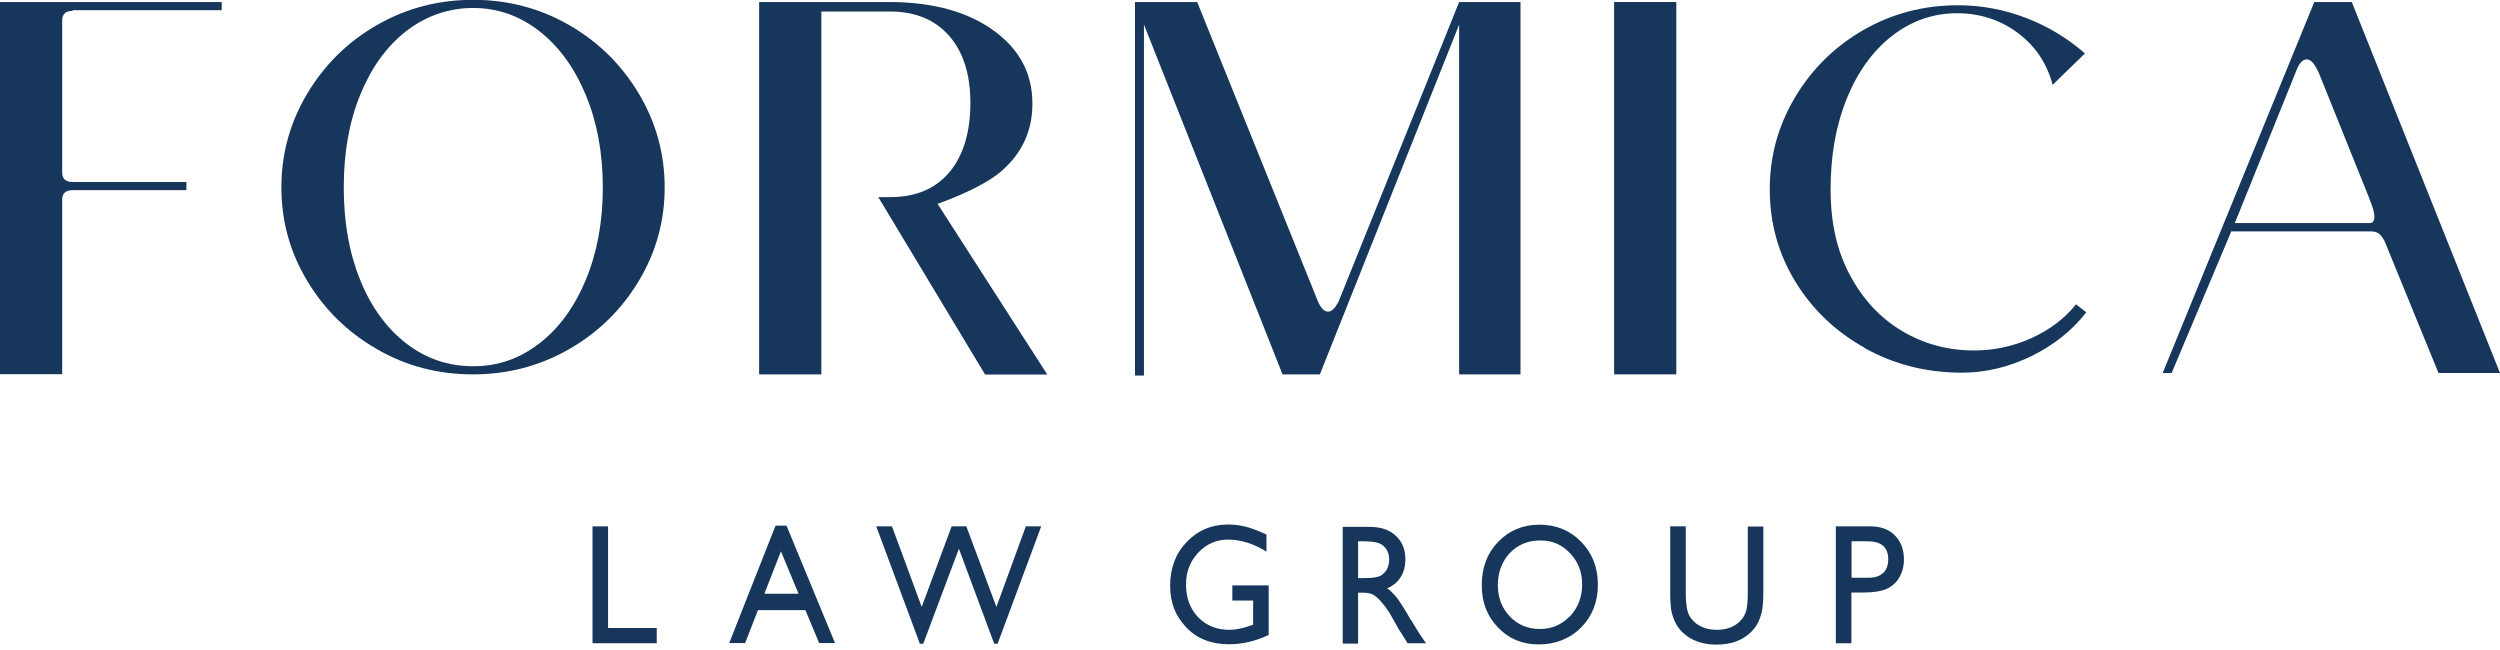
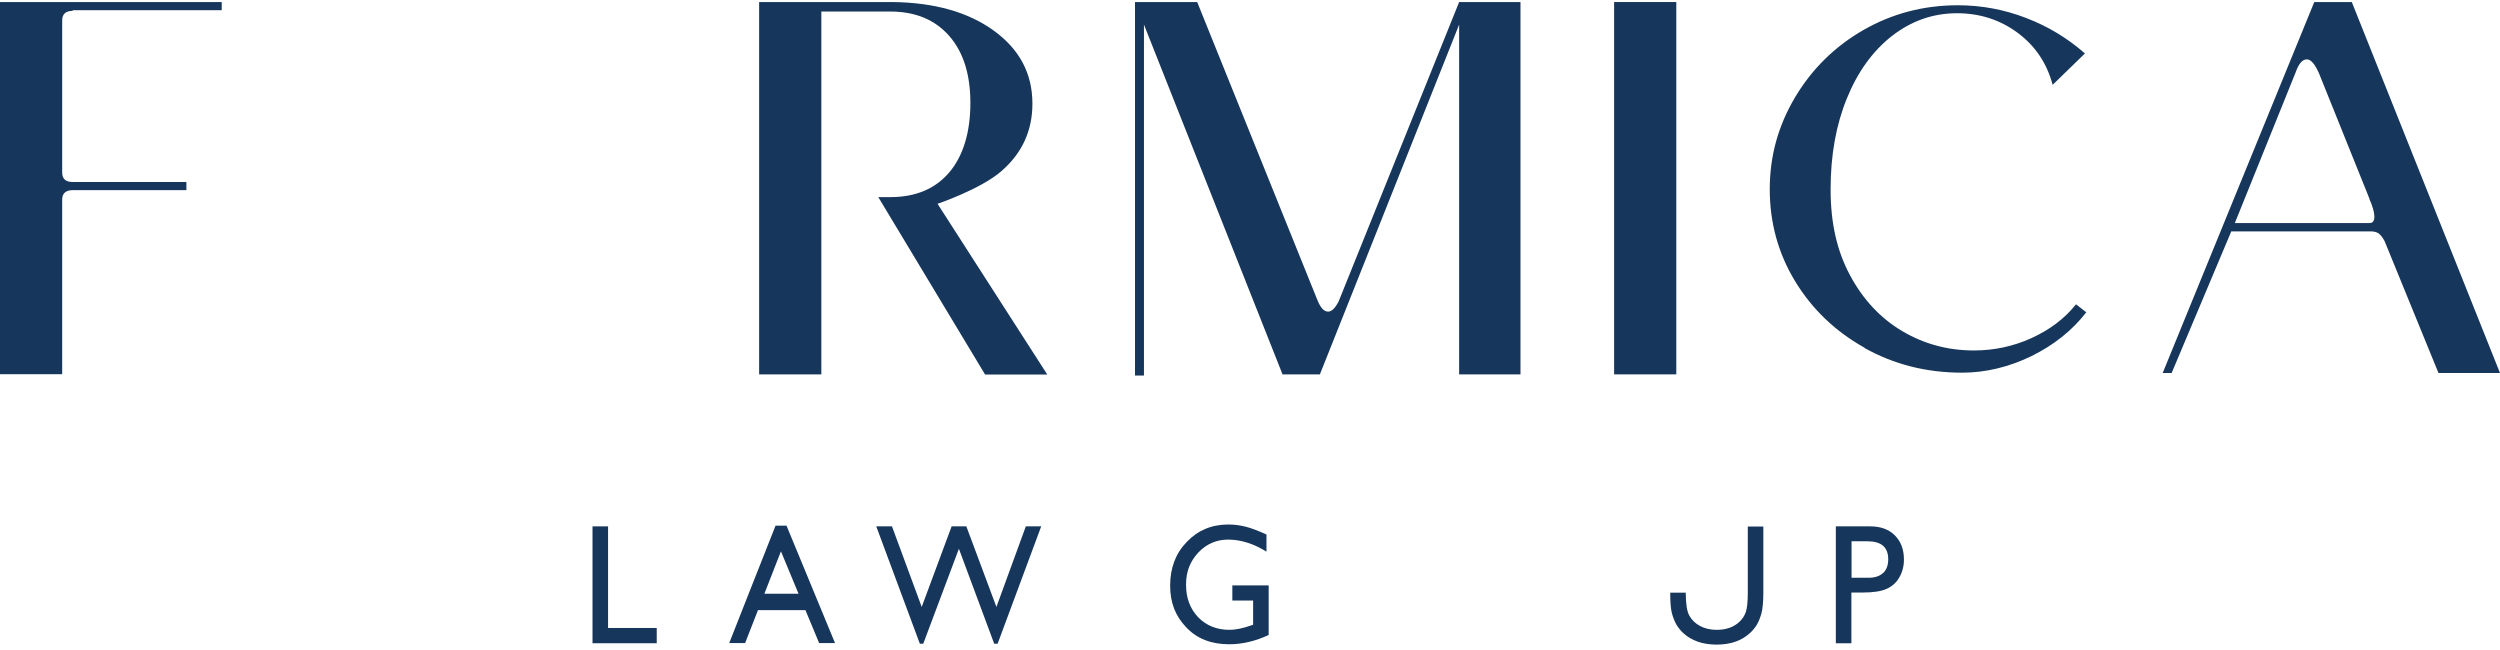
<svg xmlns="http://www.w3.org/2000/svg" width="200" height="52" viewBox="0 0 200 52" fill="none">
  <g clip-path="url(#clip0_419_302)">
    <path d="M5.814 0.869C5.259 0.869 4.975 1.126 4.975 1.628V13.801C4.975 14.317 5.259 14.561 5.814 14.561H14.912V15.213H5.814C5.259 15.213 4.975 15.47 4.975 15.973V29.936H0V0.163H17.738V0.814H5.814V0.869Z" fill="#16365C" />
-     <path d="M30.149 27.928C27.811 26.585 25.958 24.766 24.579 22.473C23.2 20.179 22.511 17.696 22.511 14.995C22.511 12.295 23.2 9.798 24.579 7.491C25.958 5.184 27.811 3.352 30.149 2.008C32.488 0.665 35.057 -0.014 37.842 -0.014C40.627 -0.014 43.21 0.665 45.535 2.008C47.874 3.352 49.726 5.184 51.105 7.491C52.484 9.798 53.174 12.309 53.174 14.995C53.174 17.682 52.484 20.179 51.105 22.473C49.726 24.766 47.874 26.585 45.535 27.928C43.196 29.272 40.627 29.95 37.842 29.95C35.057 29.95 32.475 29.285 30.149 27.928V27.928ZM43.156 27.467C44.737 26.245 45.968 24.549 46.874 22.364C47.779 20.179 48.226 17.723 48.226 14.995C48.226 12.268 47.779 9.812 46.874 7.627C45.968 5.442 44.737 3.732 43.156 2.497C41.574 1.262 39.803 0.638 37.856 0.638C35.909 0.638 34.07 1.262 32.488 2.497C30.907 3.732 29.69 5.442 28.811 7.6C27.932 9.757 27.5 12.227 27.5 14.995C27.5 17.764 27.932 20.22 28.811 22.391C29.69 24.563 30.92 26.245 32.488 27.467C34.07 28.688 35.855 29.299 37.856 29.299C39.857 29.299 41.574 28.688 43.156 27.467V27.467Z" fill="#16365C" />
    <path d="M121.639 0.163V29.95H116.731V1.968L105.591 29.95H102.603L91.516 1.968V30.045H90.8V0.163H95.775L105.415 24.061C105.658 24.644 105.929 24.929 106.253 24.929C106.537 24.929 106.807 24.658 107.091 24.115L116.731 0.163H121.639Z" fill="#16365C" />
    <path d="M134.104 29.95H129.129V0.163H134.104V29.95Z" fill="#16365C" />
    <path d="M74.981 16.312C74.981 16.312 78.402 15.158 80.078 13.72C81.755 12.281 82.593 10.476 82.593 8.292C82.593 5.89 81.566 3.949 79.511 2.456C77.456 0.964 74.752 0.204 71.399 0.163H60.731V29.95H65.707V0.923H67.748H71.223C73.224 0.923 74.792 1.574 75.928 2.863C77.064 4.153 77.631 5.944 77.631 8.237C77.631 10.531 77.077 12.444 75.955 13.774C74.833 15.104 73.251 15.769 71.223 15.769H70.263L78.808 29.964H83.783L75.008 16.312H74.981Z" fill="#16365C" />
    <path d="M200 29.841L188.143 0.163H185.142L173.014 29.841H173.731L178.503 18.51H189.563C190.117 18.51 190.387 18.592 190.766 19.284L195.079 29.841H199.986H200ZM189.549 15.918C190.022 16.95 190.13 17.845 189.576 17.845H178.787L183.654 5.781C183.898 5.089 184.195 4.75 184.547 4.75C184.871 4.75 185.182 5.116 185.507 5.835L189.265 15.172L189.563 15.918H189.549Z" fill="#16365C" />
    <path d="M149.165 27.82C146.813 26.503 144.961 24.726 143.609 22.5C142.257 20.274 141.581 17.818 141.581 15.145C141.581 12.471 142.257 10.056 143.609 7.776C144.961 5.51 146.786 3.718 149.071 2.402C151.369 1.086 153.884 0.421 156.628 0.421C158.507 0.421 160.333 0.76 162.09 1.438C163.861 2.117 165.416 3.067 166.795 4.275L164.213 6.785C163.74 5.035 162.807 3.651 161.387 2.606C159.981 1.574 158.372 1.059 156.561 1.059C154.641 1.059 152.91 1.669 151.355 2.877C149.814 4.085 148.597 5.768 147.746 7.885C146.88 10.002 146.448 12.431 146.448 15.145C146.448 17.859 146.961 20.084 148.003 22.025C149.044 23.966 150.436 25.458 152.18 26.49C153.924 27.521 155.831 28.037 157.913 28.037C159.521 28.037 161.063 27.711 162.523 27.046C163.983 26.381 165.173 25.485 166.079 24.346L166.903 24.983C165.768 26.449 164.294 27.616 162.496 28.498C160.698 29.367 158.845 29.814 156.966 29.814C154.1 29.814 151.504 29.149 149.152 27.833L149.165 27.82Z" fill="#16365C" />
    <path d="M48.645 42.109H47.401V51.459H52.538V50.238H48.645V42.109Z" fill="#16365C" />
    <path d="M79.713 48.555L77.307 42.109H76.13L73.737 48.555L71.358 42.109H70.101L73.589 51.5H73.859L76.712 43.901L79.537 51.5H79.808L83.296 42.109H82.066L79.713 48.555Z" fill="#16365C" />
    <path d="M98.587 48.04H100.25V49.98L100.128 50.021C99.439 50.265 98.844 50.387 98.357 50.387C97.343 50.387 96.505 50.048 95.856 49.383C95.207 48.705 94.883 47.836 94.883 46.778C94.883 45.719 95.207 44.918 95.856 44.213C96.505 43.521 97.303 43.168 98.249 43.168C99.263 43.168 100.291 43.493 101.318 44.131V42.761C100.656 42.462 100.101 42.245 99.655 42.136C99.223 42.028 98.763 41.96 98.276 41.96C96.938 41.96 95.829 42.421 94.937 43.358C94.044 44.281 93.612 45.448 93.612 46.845C93.612 48.243 94.044 49.288 94.896 50.184C95.748 51.093 96.897 51.541 98.33 51.541C99.371 51.541 100.439 51.297 101.494 50.794V46.832H98.587V48.026V48.04Z" fill="#16365C" />
-     <path d="M112.891 49.641C112.418 48.8 112.039 48.203 111.782 47.863C111.512 47.524 111.242 47.252 110.971 47.063C111.444 46.873 111.796 46.574 112.053 46.167C112.31 45.773 112.431 45.298 112.431 44.756C112.431 43.955 112.175 43.331 111.661 42.856C111.147 42.381 110.458 42.15 109.579 42.15H107.416V51.486H108.646V47.415H108.97C109.376 47.415 109.66 47.47 109.836 47.565C110.011 47.66 110.201 47.822 110.417 48.053C110.633 48.284 110.863 48.583 111.12 48.962L111.539 49.695L111.918 50.374L112.161 50.74C112.161 50.74 112.229 50.835 112.229 50.849L112.607 51.459H114.081L113.621 50.794C113.445 50.523 113.202 50.13 112.891 49.6V49.641ZM110.403 46.072C110.174 46.194 109.741 46.248 109.119 46.248H108.646V43.303H109.011C109.619 43.303 110.052 43.358 110.309 43.453C110.566 43.548 110.768 43.724 110.917 43.955C111.066 44.199 111.134 44.457 111.134 44.756C111.134 45.054 111.066 45.325 110.944 45.556C110.809 45.787 110.633 45.963 110.403 46.086V46.072Z" fill="#16365C" />
-     <path d="M123.166 41.974C121.828 41.974 120.733 42.435 119.854 43.344C118.975 44.253 118.542 45.407 118.542 46.805C118.542 48.203 118.975 49.302 119.84 50.197C120.706 51.107 121.787 51.554 123.099 51.554C124.41 51.554 125.586 51.107 126.492 50.197C127.384 49.288 127.831 48.148 127.831 46.778C127.831 45.407 127.384 44.253 126.492 43.344C125.6 42.435 124.491 41.974 123.153 41.974H123.166ZM125.586 49.302C124.937 49.98 124.14 50.319 123.18 50.319C122.22 50.319 121.422 49.98 120.787 49.315C120.151 48.65 119.827 47.809 119.827 46.805C119.827 45.8 120.151 44.918 120.787 44.24C121.422 43.575 122.233 43.236 123.22 43.236C124.207 43.236 124.951 43.575 125.6 44.253C126.249 44.932 126.573 45.76 126.573 46.75C126.573 47.741 126.249 48.61 125.6 49.302H125.586Z" fill="#16365C" />
-     <path d="M139.823 47.415C139.823 48.148 139.769 48.664 139.661 48.976C139.552 49.275 139.377 49.546 139.133 49.763C138.674 50.184 138.079 50.387 137.335 50.387C136.821 50.387 136.375 50.279 135.997 50.075C135.618 49.872 135.334 49.587 135.145 49.247C134.956 48.908 134.861 48.297 134.861 47.415V42.109H133.617V47.402C133.617 48.162 133.658 48.705 133.752 49.057C133.847 49.41 133.969 49.709 134.104 49.953C134.253 50.197 134.415 50.414 134.631 50.618C135.307 51.256 136.213 51.568 137.335 51.568C138.457 51.568 139.336 51.256 140.026 50.618C140.228 50.428 140.404 50.211 140.553 49.967C140.702 49.722 140.81 49.424 140.918 49.057C141.013 48.691 141.067 48.148 141.067 47.429V42.123H139.823V47.429V47.415Z" fill="#16365C" />
+     <path d="M139.823 47.415C139.823 48.148 139.769 48.664 139.661 48.976C139.552 49.275 139.377 49.546 139.133 49.763C138.674 50.184 138.079 50.387 137.335 50.387C136.821 50.387 136.375 50.279 135.997 50.075C135.618 49.872 135.334 49.587 135.145 49.247C134.956 48.908 134.861 48.297 134.861 47.415H133.617V47.402C133.617 48.162 133.658 48.705 133.752 49.057C133.847 49.41 133.969 49.709 134.104 49.953C134.253 50.197 134.415 50.414 134.631 50.618C135.307 51.256 136.213 51.568 137.335 51.568C138.457 51.568 139.336 51.256 140.026 50.618C140.228 50.428 140.404 50.211 140.553 49.967C140.702 49.722 140.81 49.424 140.918 49.057C141.013 48.691 141.067 48.148 141.067 47.429V42.123H139.823V47.429V47.415Z" fill="#16365C" />
    <path d="M151.585 42.828C151.098 42.34 150.436 42.109 149.611 42.109H146.867V51.459H148.111V47.402H149.03C149.841 47.402 150.477 47.307 150.909 47.117C151.342 46.927 151.693 46.628 151.937 46.208C152.18 45.787 152.315 45.312 152.315 44.769C152.315 43.955 152.072 43.317 151.585 42.828V42.828ZM150.639 45.841C150.368 46.099 149.976 46.221 149.476 46.221H148.124V43.303H149.408C150.504 43.303 151.058 43.779 151.058 44.742C151.058 45.217 150.923 45.583 150.652 45.841H150.639Z" fill="#16365C" />
    <path d="M62.043 42.055L59.893 47.497L58.338 51.446H59.609L60.637 48.813H64.436L65.531 51.446H66.802L62.922 42.055H62.056H62.043ZM61.151 47.497L62.475 44.104L63.882 47.497H61.151V47.497Z" fill="#16365C" />
  </g>
  <defs>
    <clipPath id="clip0_419_302">
      <rect width="200" height="51.568" fill="white" />
    </clipPath>
  </defs>
</svg>